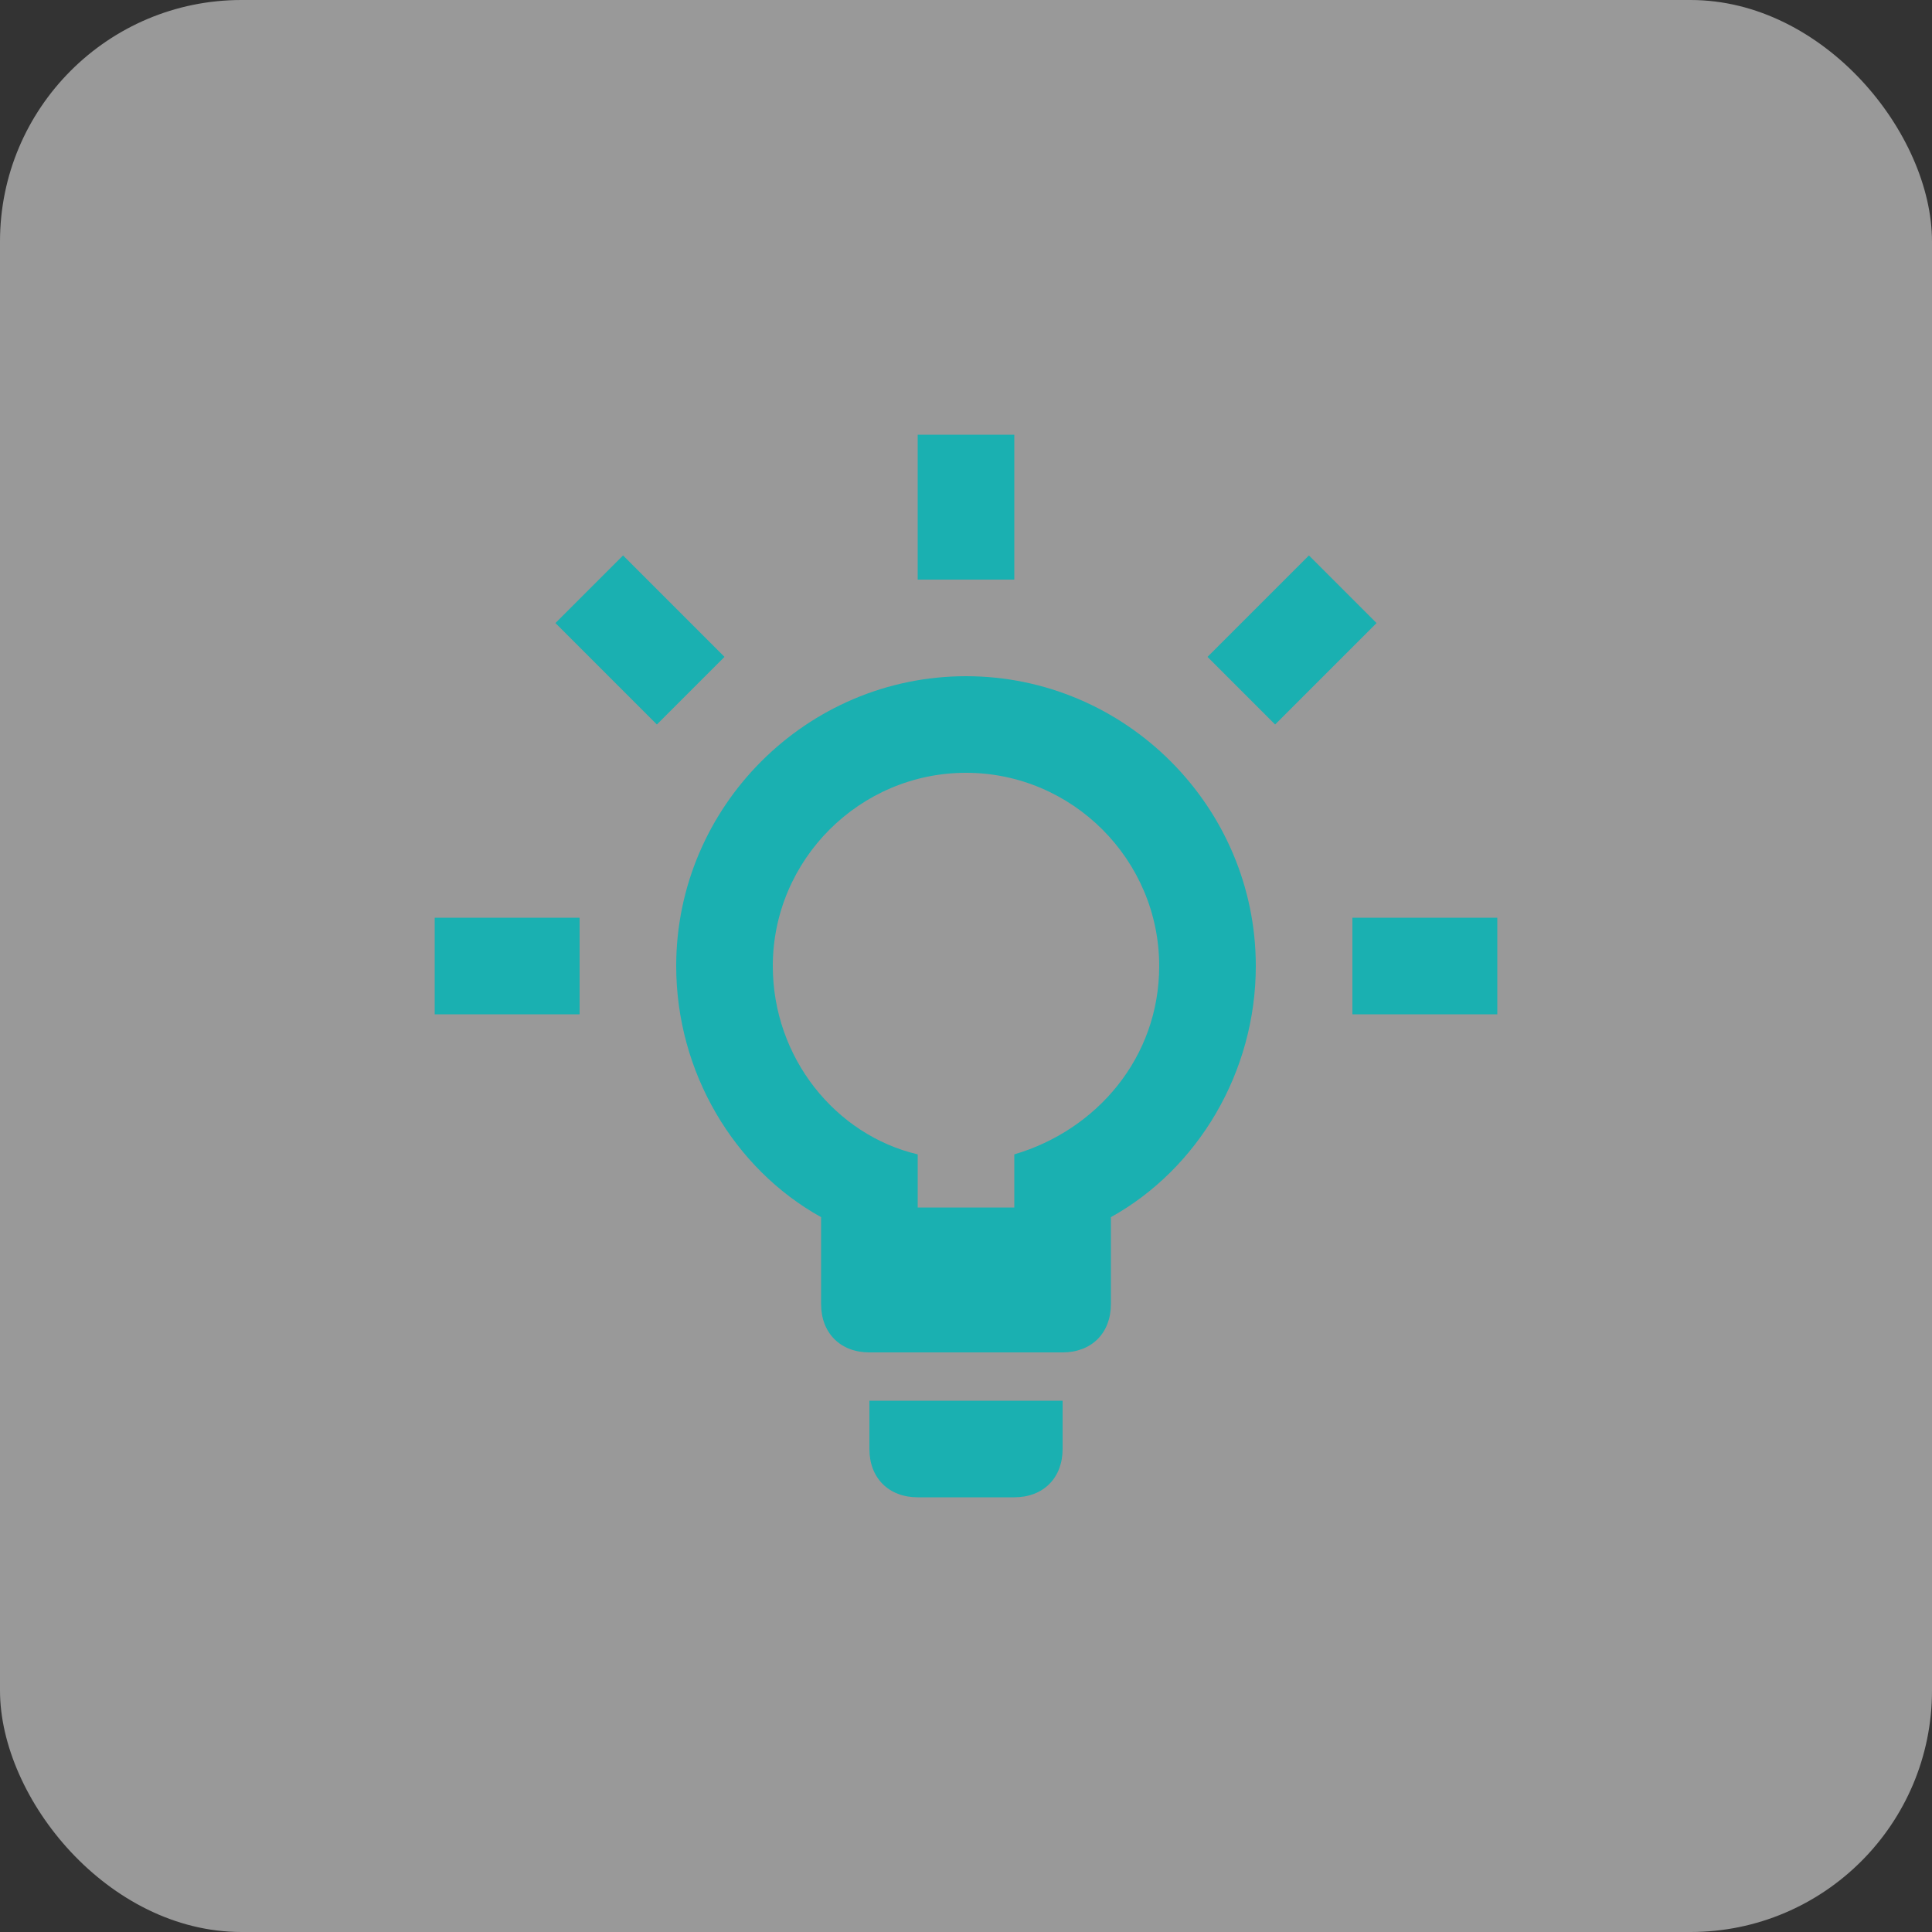
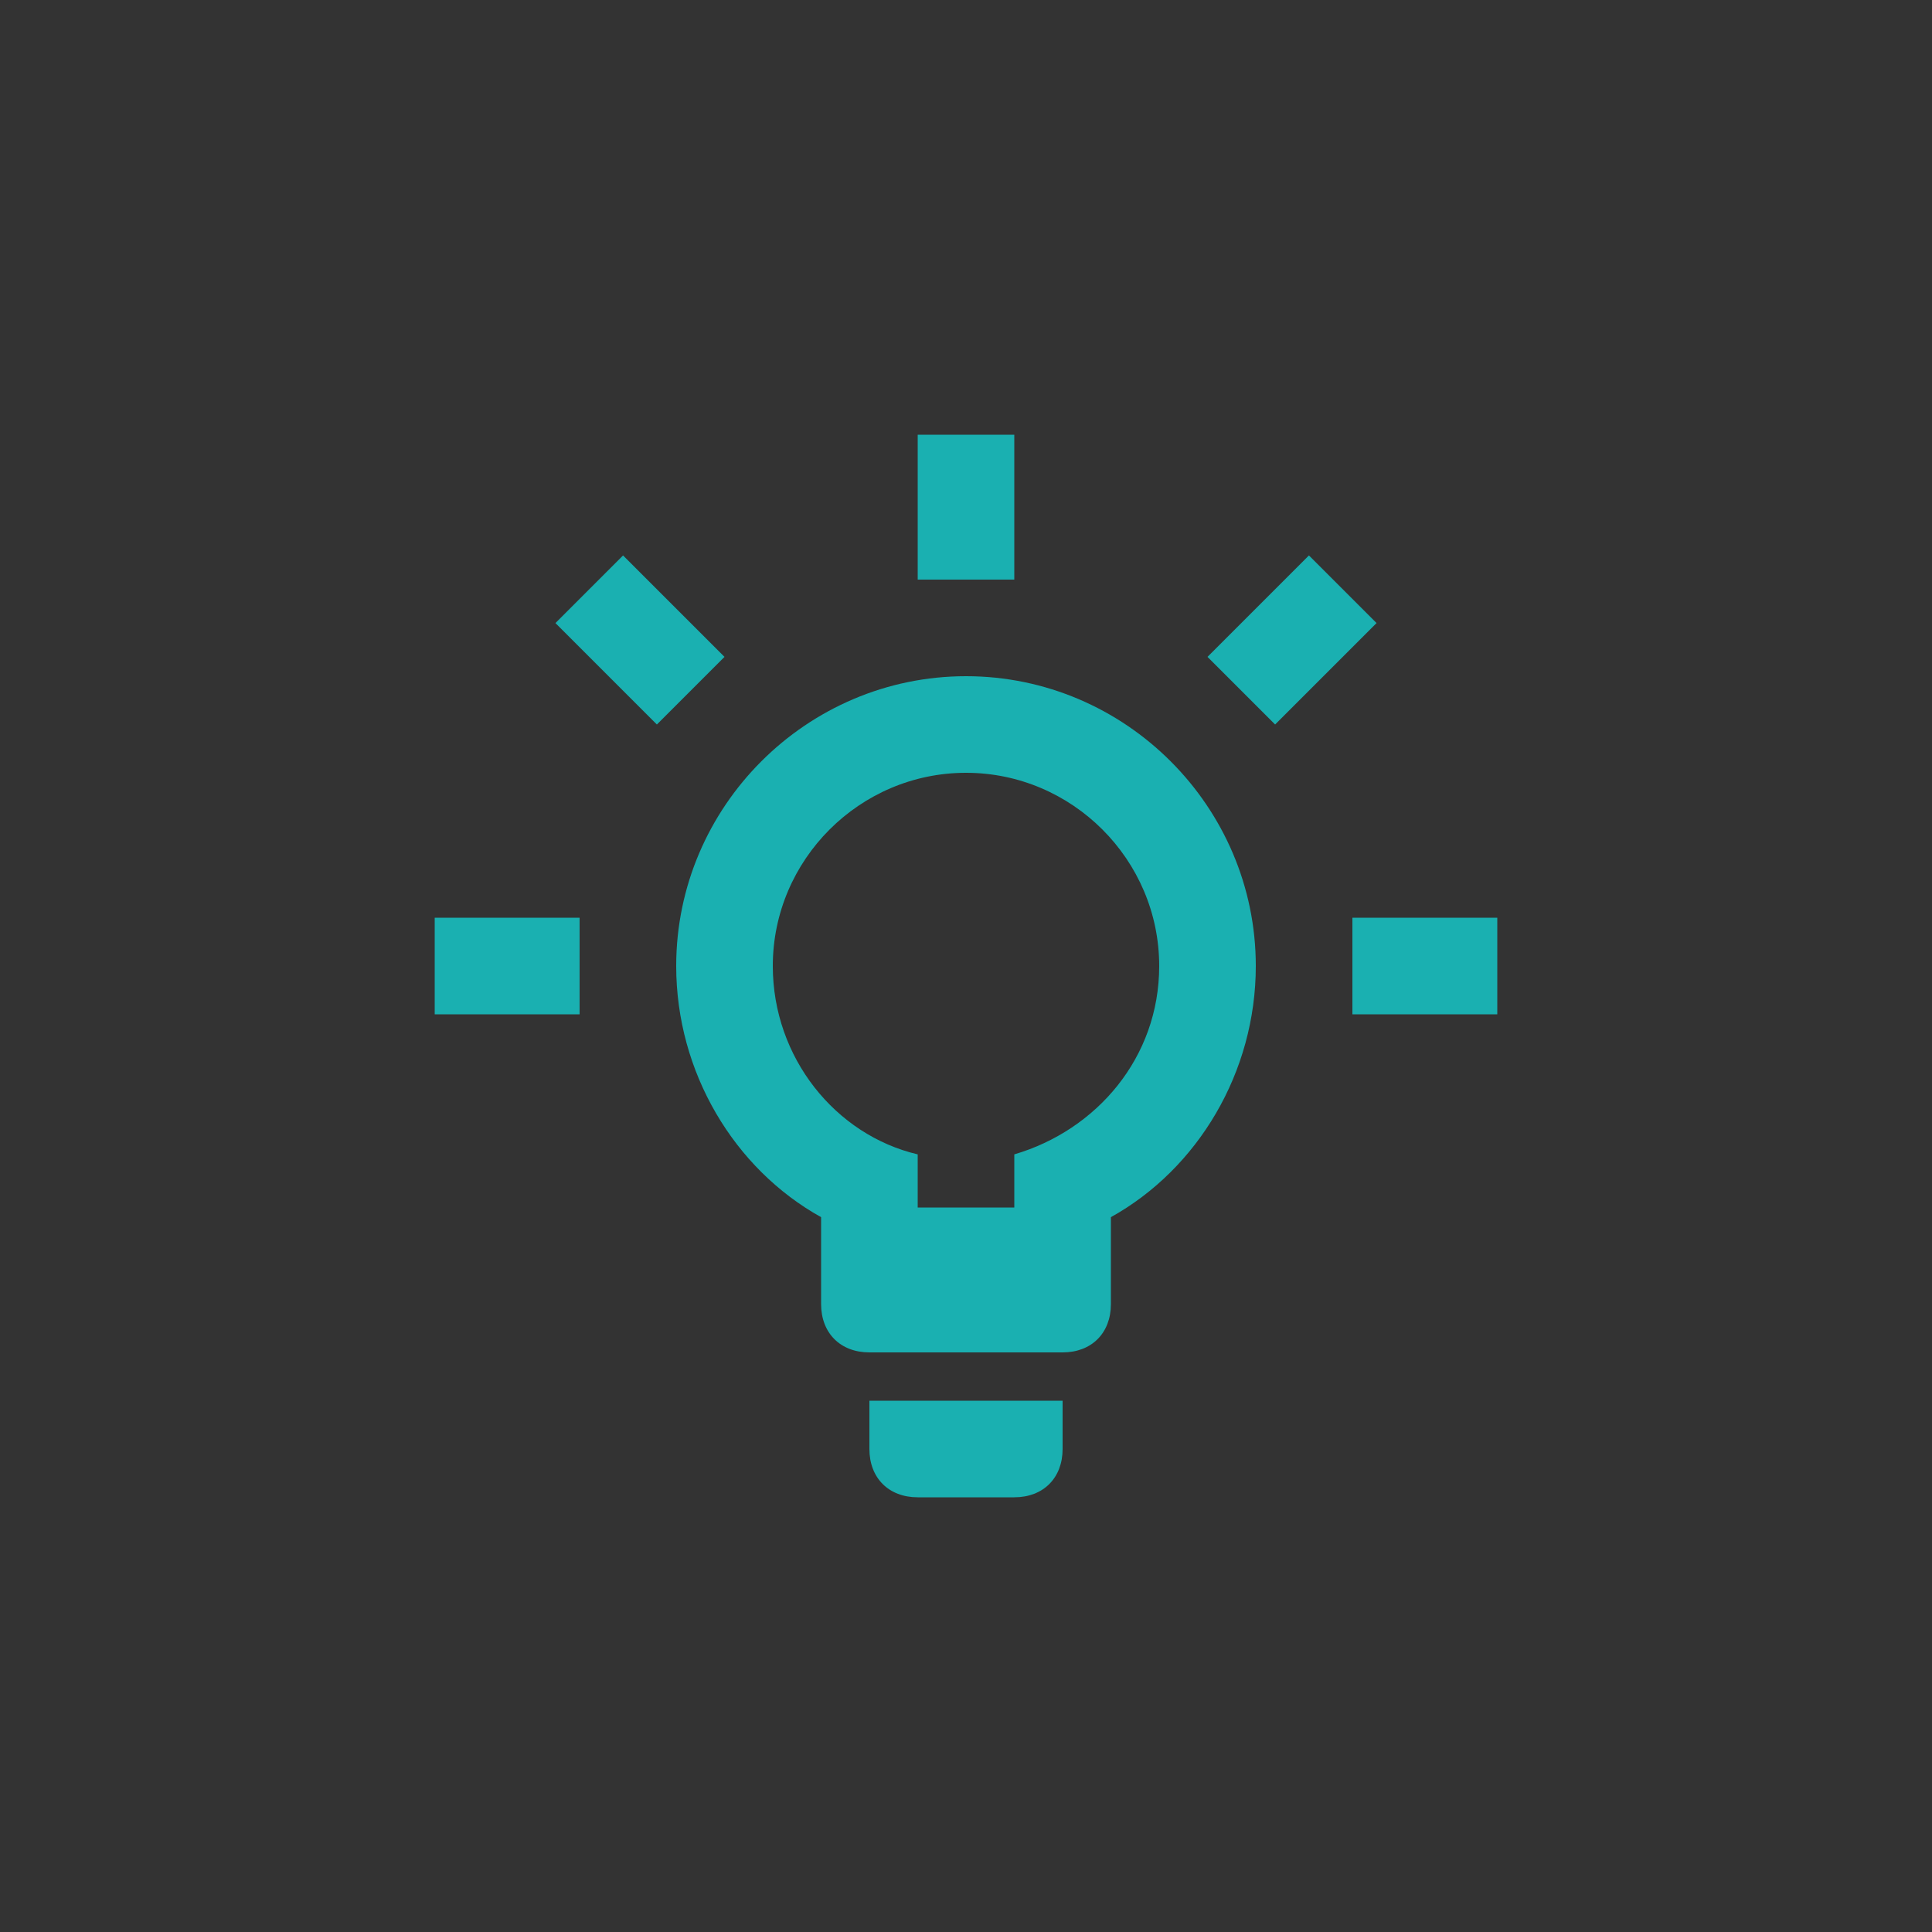
<svg xmlns="http://www.w3.org/2000/svg" width="40" height="40" viewBox="0 0 40 40" fill="none">
  <rect x="0" y="0" width="40" height="40" fill="#333333" stroke="none" />
-   <rect width="40" height="40" rx="5" fill="white" fill-opacity="0.5" />
-   <path d="M9 19H12V21H9V19ZM27.1 11.5L25 13.6L26.4 15L28.5 12.9L27.1 11.5ZM19 9H21V12H19V9ZM12.9 11.5L11.5 12.9L13.6 15L15 13.6L12.9 11.5ZM18 30C18 30.6 18.4 31 19 31H21C21.6 31 22 30.6 22 30V29H18V30ZM20 14C16.7 14 14 16.7 14 20C14 22.2 15.2 24.2 17 25.2V27C17 27.6 17.4 28 18 28H22C22.6 28 23 27.6 23 27V25.2C24.8 24.2 26 22.2 26 20C26 16.7 23.3 14 20 14ZM21 23.9V25H19V23.9C17.3 23.5 16 21.9 16 20C16 17.8 17.8 16 20 16C22.2 16 24 17.8 24 20C24 21.9 22.7 23.4 21 23.9ZM28 19H31V21H28V19Z" fill="#1AB0B1" />
+   <path d="M9 19H12V21H9V19ZM27.1 11.5L25 13.6L26.4 15L28.5 12.9L27.1 11.5ZM19 9H21V12H19ZM12.9 11.5L11.5 12.9L13.6 15L15 13.6L12.9 11.5ZM18 30C18 30.6 18.4 31 19 31H21C21.6 31 22 30.6 22 30V29H18V30ZM20 14C16.7 14 14 16.7 14 20C14 22.2 15.2 24.2 17 25.2V27C17 27.6 17.4 28 18 28H22C22.6 28 23 27.6 23 27V25.2C24.8 24.2 26 22.2 26 20C26 16.7 23.3 14 20 14ZM21 23.9V25H19V23.9C17.3 23.5 16 21.9 16 20C16 17.8 17.8 16 20 16C22.2 16 24 17.8 24 20C24 21.9 22.7 23.4 21 23.9ZM28 19H31V21H28V19Z" fill="#1AB0B1" />
</svg>